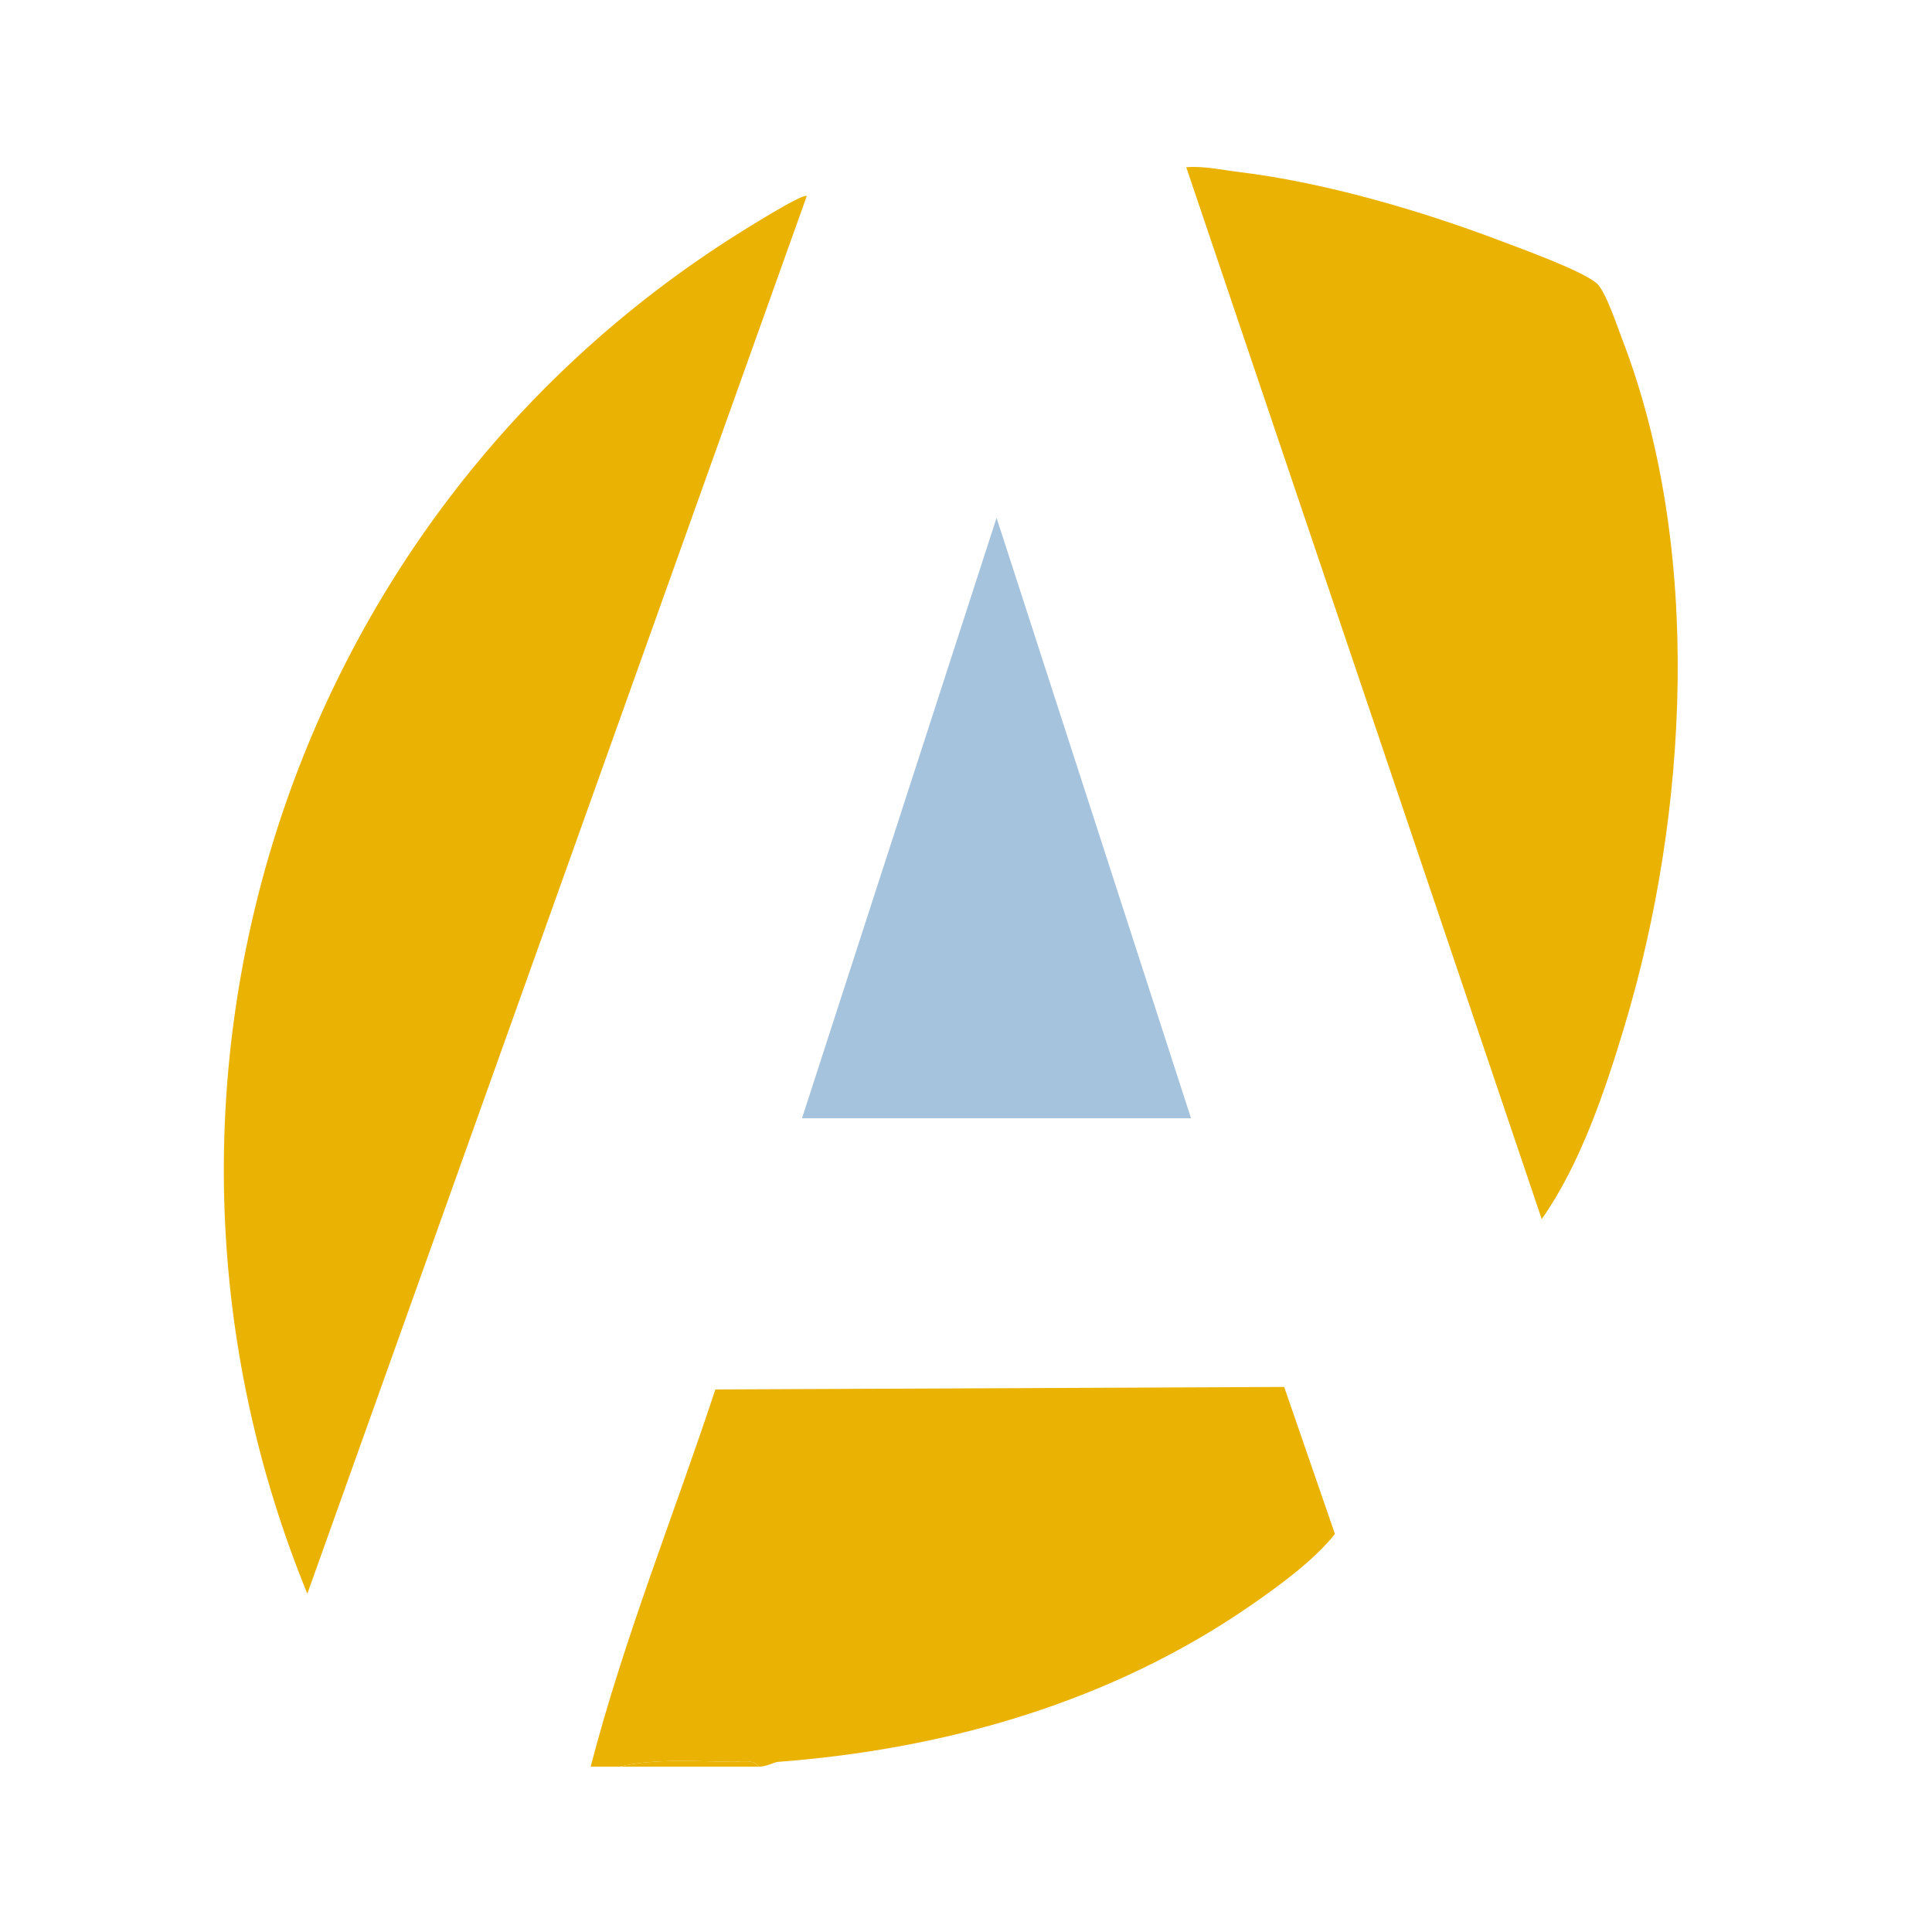
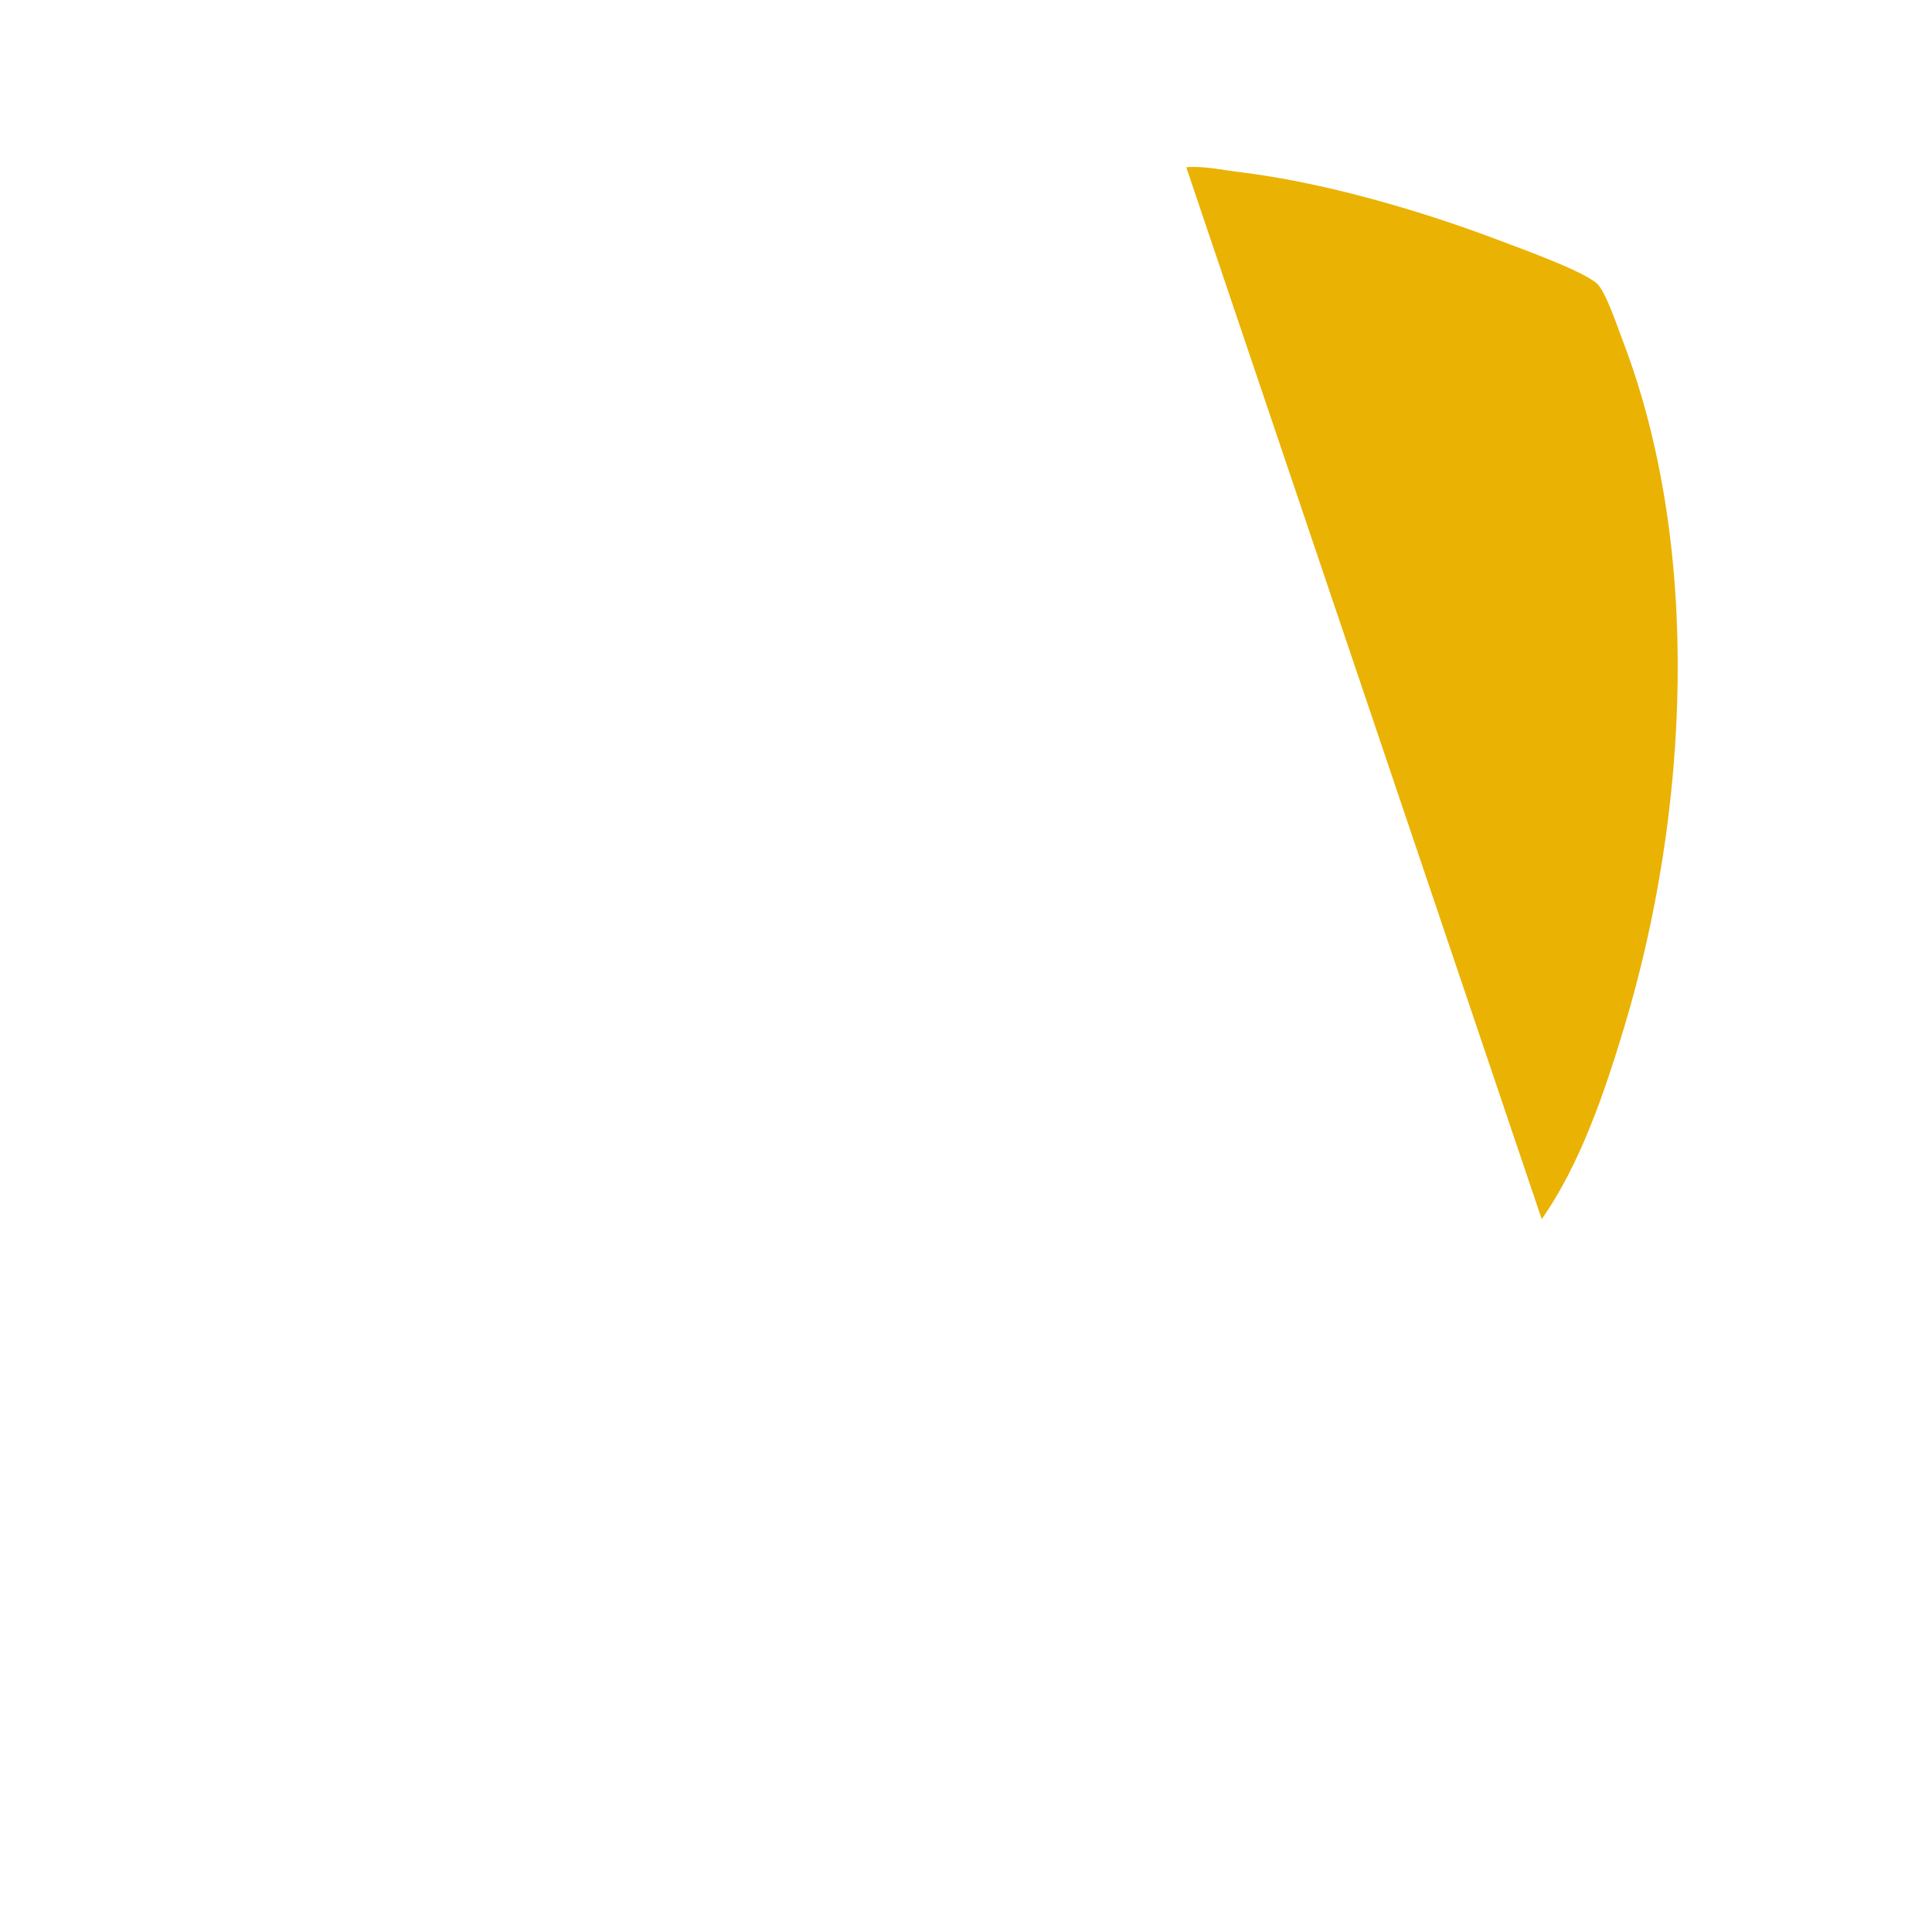
<svg xmlns="http://www.w3.org/2000/svg" id="Calque_1" data-name="Calque 1" viewBox="0 0 1080 1080">
  <defs>
    <style>
      .cls-1 {
        fill: #a6c3de;
      }

      .cls-2 {
        fill: #eab203;
      }
    </style>
  </defs>
-   <path class="cls-2" d="M450.99,109.61L171.8,890.91c-113.99-278.8-13.63-599.81,240.22-759.89,4.52-2.85,37.1-23.33,38.98-21.41Z" />
  <path class="cls-2" d="M692.65,96.17c47.27,5.71,101.13,21.39,145.65,38.27,12.42,4.71,45.24,16.5,54.09,23.78,5.05,4.15,11.54,23.91,14.38,31.27,45.2,117.32,37.13,265.04,1.39,383.99-10.92,36.36-24.73,77.32-46.33,108.02L663.12,93.48c10-.79,19.73,1.5,29.54,2.69Z" />
-   <path class="cls-2" d="M330.18,987.59c18.59-71.69,46.62-140.87,69.7-210.88l317.99-1.4,28.37,82.19c-11.53,14.52-30.37,28.35-46.28,39.39-78.08,54.23-170.47,80.84-265.07,88.01-1.68,0-6.29,2.68-10.74,2.69-2.79-4.45-10.19-2.68-14.73-2.73-20.3-.21-43.75-1.99-63.14,2.73-5.37,0-10.74,0-16.11,0Z" />
-   <polygon class="cls-1" points="448.32 625.12 557.09 289.47 665.8 625.12 448.32 625.12" />
-   <path class="cls-2" d="M424.15,987.59h-77.87c19.39-4.72,42.83-2.94,63.14-2.73,4.54.05,11.94-1.71,14.73,2.73Z" />
</svg>